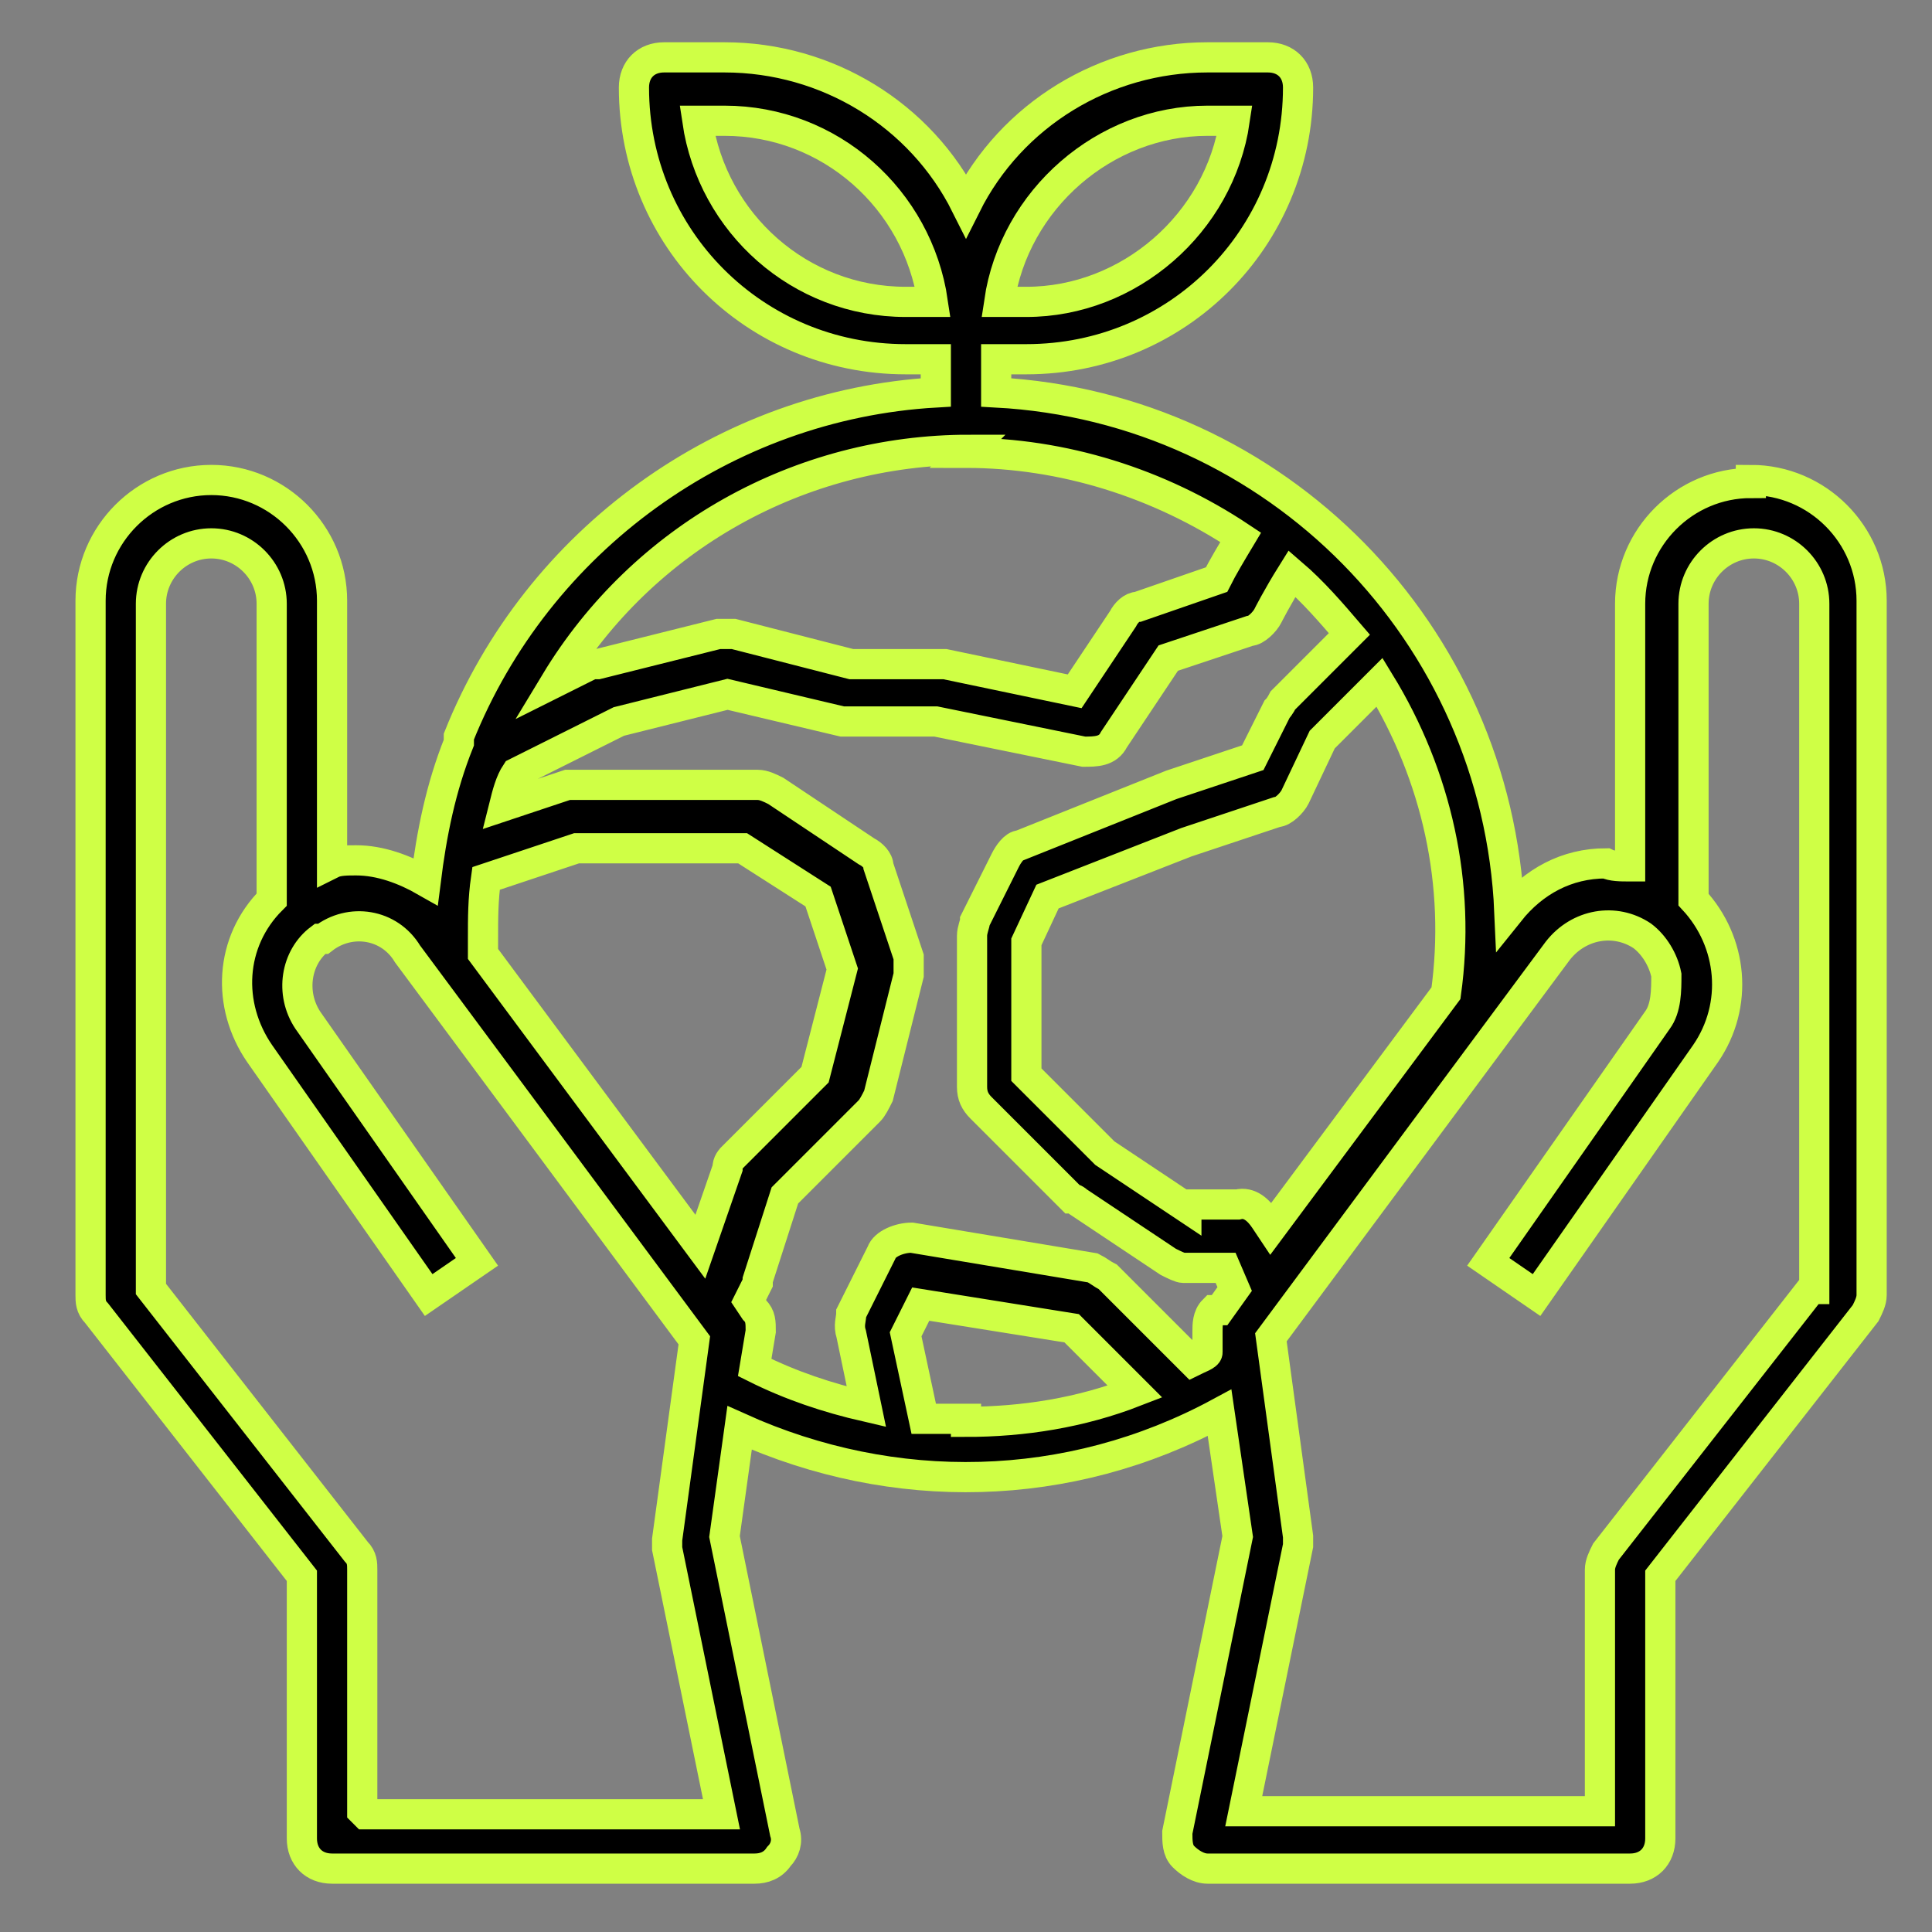
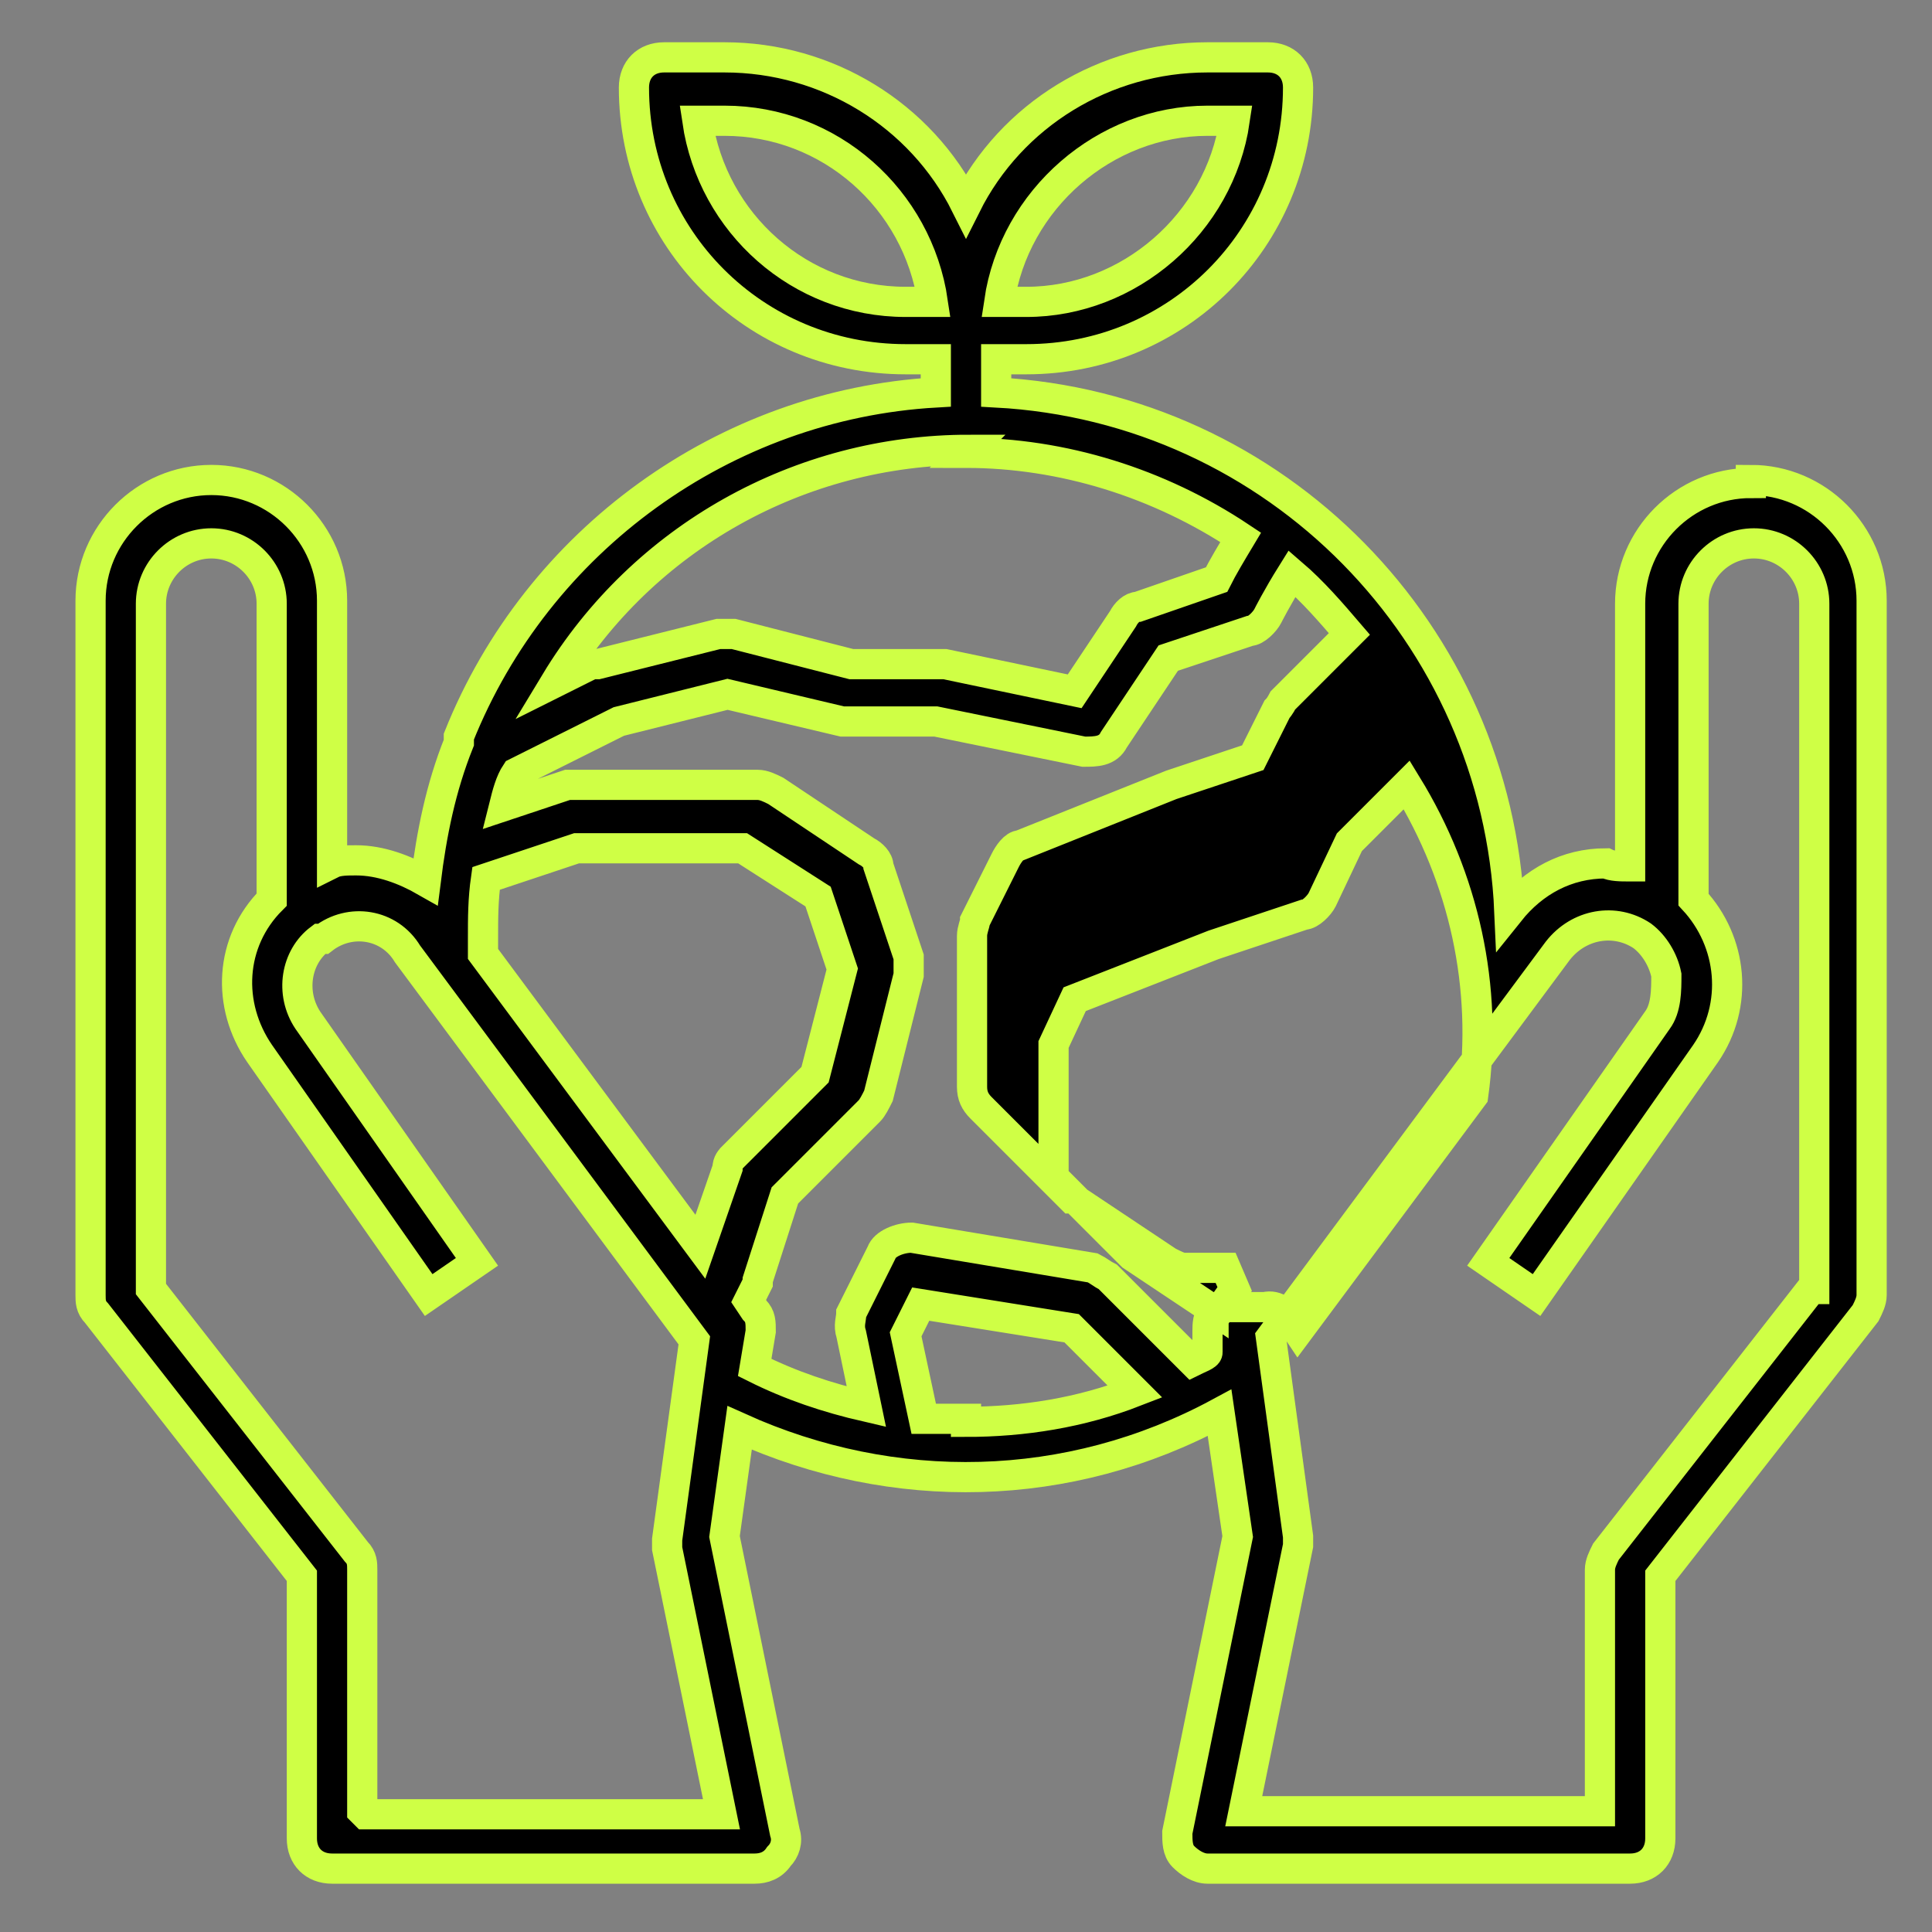
<svg xmlns="http://www.w3.org/2000/svg" id="Save_the_world" width="64" height="64" version="1.1" viewBox="0 0 64 64">
  <rect x="0" y="0" width="64" height="64" fill="#808080" stroke="none" />
  <defs>
    <style>
      .st0 {
        stroke: #cfff45;
        stroke-miterlimit: 10;
      }
    </style>
  </defs>
-   <path class="st0" d="M58,16c-2.2,0-4,1.8-4,4,0,0,0,0,0,0v8.7c-.3,0-.6,0-.8-.1-1.3,0-2.4.6-3.2,1.6-.4-9.2-7.7-16.7-17-17.2v-1.1h1c5,0,9-4,9-9,0-.6-.4-1-1-1h-2c-3.4,0-6.5,1.9-8,4.9-1.5-3-4.6-4.9-8-4.9h-2c-.6,0-1,.4-1,1,0,5,4,9,9,9h1v1.1c-7,.4-13.2,4.9-15.8,11.4,0,0,0,.2,0,.2-.6,1.5-.9,3-1.1,4.6-.7-.4-1.5-.7-2.3-.7-.3,0-.6,0-.8.1v-8.7c0-2.2-1.8-4-4-4s-4,1.8-4,4v23c0,.2,0,.4.2.6l6.8,8.7v8.7c0,.6.4,1,1,1h14c.3,0,.6-.1.8-.4.2-.2.3-.5.2-.8l-2-9.8.5-3.6c5.1,2.3,10.9,2.2,15.9-.5l.6,4.1-2,9.8c0,.3,0,.6.2.8.2.2.5.4.8.4h14c.6,0,1-.4,1-1v-8.7l6.8-8.7c.1-.2.2-.4.2-.6v-23c0-2.2-1.8-4-4-4ZM40,4h.9c-.5,3.4-3.5,6-6.9,6h-.9c.5-3.4,3.5-6,6.9-6ZM30,10c-3.5,0-6.4-2.6-6.9-6h.9c3.5,0,6.4,2.6,6.9,6h-.9ZM32,15c3.2,0,6.4,1,9.1,2.8-.3.5-.6,1-.8,1.4l-2.6.9c-.2,0-.4.2-.5.4l-1.6,2.4-4.3-.9c0,0-.1,0-.2,0h-2.9l-3.9-1c-.2,0-.3,0-.5,0l-4,1c0,0-.1,0-.2,0l-1.2.6c2.9-4.8,8.1-7.7,13.7-7.7ZM12,60v-8c0-.2,0-.4-.2-.6l-6.8-8.7v-22.7c0-1.1.9-2,2-2,1.1,0,2,.9,2,2v9.8c-1.4,1.4-1.5,3.5-.4,5.1l5.6,8,1.6-1.1-5.6-8c-.6-.9-.4-2.1.4-2.7h.1c.9-.7,2.2-.5,2.8.5l9.5,12.8-.9,6.6c0,.1,0,.2,0,.3l1.8,8.8h-11.8ZM24.3,38.3c-.1.1-.2.2-.2.4l-.9,2.6-7.2-9.7c0-.2,0-.4,0-.5,0-.7,0-1.3.1-2l3-1h5.5l2.5,1.6.8,2.4-.9,3.5-2.8,2.8ZM32,47c-.5,0-.9,0-1.4,0l-.6-2.8.5-1,5,.8,2.1,2.1c-1.8.7-3.7,1-5.6,1ZM40.2,43.4c-.2.2-.2.5-.2.7v.7c0,.1-.3.2-.5.3l-2.8-2.8c-.2-.1-.3-.2-.5-.3l-6-1c-.4,0-.9.2-1,.5l-1,2c0,.2-.1.4,0,.7l.5,2.4c-1.3-.3-2.5-.7-3.7-1.3l.2-1.2c0-.3,0-.5-.2-.7l-.2-.3.3-.6s0,0,0-.1l.9-2.8,2.8-2.8c.1-.1.2-.3.3-.5l1-4c0-.2,0-.4,0-.6l-1-3c0-.2-.2-.4-.4-.5l-3-2c-.2-.1-.4-.2-.6-.2h-6c-.1,0-.2,0-.3,0l-2.1.7c.1-.4.2-.8.4-1.1l3.4-1.7,3.6-.9,3.8.9c0,0,.2,0,.2,0h2.9l4.9,1c.4,0,.8,0,1-.4l1.8-2.7,2.7-.9c.2,0,.5-.3.6-.5,0,0,.3-.6.8-1.4.7.6,1.3,1.3,1.9,2l-2.2,2.2c0,0-.1.2-.2.3l-.8,1.6-2.7.9-5,2c-.2,0-.4.3-.5.5l-1,2c0,.1-.1.3-.1.5v5c0,.3.1.5.3.7l3,3s.1,0,.2.1l3,2c.2.1.4.2.5.2h1.4l.3.7-.5.7ZM39.3,40l-2.7-1.8-2.6-2.6v-4.4l.7-1.5,4.6-1.8,3-1c.2,0,.5-.3.6-.5l.9-1.9,1.9-1.9c1.9,3.1,2.7,6.7,2.2,10.3l-5.8,7.8-.2-.3c-.2-.3-.5-.6-.9-.5h-1.7ZM60,42.7l-6.8,8.7c-.1.2-.2.4-.2.6v8h-11.8l1.8-8.8c0-.1,0-.2,0-.3l-.9-6.6,9.5-12.8c.7-.9,1.9-1.1,2.8-.5.4.3.7.8.8,1.3,0,.5,0,1.1-.3,1.5l-5.6,8,1.6,1.1,5.6-8c1.1-1.6.9-3.7-.4-5.1v-9.8c0-1.1.9-2,2-2,1.1,0,2,.9,2,2v22.7Z" />
+   <path class="st0" d="M58,16c-2.2,0-4,1.8-4,4,0,0,0,0,0,0v8.7c-.3,0-.6,0-.8-.1-1.3,0-2.4.6-3.2,1.6-.4-9.2-7.7-16.7-17-17.2v-1.1h1c5,0,9-4,9-9,0-.6-.4-1-1-1h-2c-3.4,0-6.5,1.9-8,4.9-1.5-3-4.6-4.9-8-4.9h-2c-.6,0-1,.4-1,1,0,5,4,9,9,9h1v1.1c-7,.4-13.2,4.9-15.8,11.4,0,0,0,.2,0,.2-.6,1.5-.9,3-1.1,4.6-.7-.4-1.5-.7-2.3-.7-.3,0-.6,0-.8.1v-8.7c0-2.2-1.8-4-4-4s-4,1.8-4,4v23c0,.2,0,.4.2.6l6.8,8.7v8.7c0,.6.4,1,1,1h14c.3,0,.6-.1.8-.4.2-.2.3-.5.2-.8l-2-9.8.5-3.6c5.1,2.3,10.9,2.2,15.9-.5l.6,4.1-2,9.8c0,.3,0,.6.2.8.2.2.5.4.8.4h14c.6,0,1-.4,1-1v-8.7l6.8-8.7c.1-.2.2-.4.2-.6v-23c0-2.2-1.8-4-4-4ZM40,4h.9c-.5,3.4-3.5,6-6.9,6h-.9c.5-3.4,3.5-6,6.9-6ZM30,10c-3.5,0-6.4-2.6-6.9-6h.9c3.5,0,6.4,2.6,6.9,6h-.9ZM32,15c3.2,0,6.4,1,9.1,2.8-.3.5-.6,1-.8,1.4l-2.6.9c-.2,0-.4.2-.5.4l-1.6,2.4-4.3-.9c0,0-.1,0-.2,0h-2.9l-3.9-1c-.2,0-.3,0-.5,0l-4,1c0,0-.1,0-.2,0l-1.2.6c2.9-4.8,8.1-7.7,13.7-7.7ZM12,60v-8c0-.2,0-.4-.2-.6l-6.8-8.7v-22.7c0-1.1.9-2,2-2,1.1,0,2,.9,2,2v9.8c-1.4,1.4-1.5,3.5-.4,5.1l5.6,8,1.6-1.1-5.6-8c-.6-.9-.4-2.1.4-2.7h.1c.9-.7,2.2-.5,2.8.5l9.5,12.8-.9,6.6c0,.1,0,.2,0,.3l1.8,8.8h-11.8ZM24.3,38.3c-.1.1-.2.2-.2.4l-.9,2.6-7.2-9.7c0-.2,0-.4,0-.5,0-.7,0-1.3.1-2l3-1h5.5l2.5,1.6.8,2.4-.9,3.5-2.8,2.8ZM32,47c-.5,0-.9,0-1.4,0l-.6-2.8.5-1,5,.8,2.1,2.1c-1.8.7-3.7,1-5.6,1ZM40.2,43.4c-.2.2-.2.5-.2.7v.7c0,.1-.3.2-.5.3l-2.8-2.8c-.2-.1-.3-.2-.5-.3l-6-1c-.4,0-.9.2-1,.5l-1,2c0,.2-.1.4,0,.7l.5,2.4c-1.3-.3-2.5-.7-3.7-1.3l.2-1.2c0-.3,0-.5-.2-.7l-.2-.3.3-.6s0,0,0-.1l.9-2.8,2.8-2.8c.1-.1.2-.3.3-.5l1-4c0-.2,0-.4,0-.6l-1-3c0-.2-.2-.4-.4-.5l-3-2c-.2-.1-.4-.2-.6-.2h-6c-.1,0-.2,0-.3,0l-2.1.7c.1-.4.2-.8.4-1.1l3.4-1.7,3.6-.9,3.8.9c0,0,.2,0,.2,0h2.9l4.9,1c.4,0,.8,0,1-.4l1.8-2.7,2.7-.9c.2,0,.5-.3.6-.5,0,0,.3-.6.8-1.4.7.6,1.3,1.3,1.9,2l-2.2,2.2c0,0-.1.2-.2.3l-.8,1.6-2.7.9-5,2c-.2,0-.4.3-.5.5l-1,2c0,.1-.1.3-.1.5v5c0,.3.1.5.3.7l3,3s.1,0,.2.1l3,2c.2.1.4.2.5.2h1.4l.3.7-.5.7Zl-2.7-1.8-2.6-2.6v-4.4l.7-1.5,4.6-1.8,3-1c.2,0,.5-.3.6-.5l.9-1.9,1.9-1.9c1.9,3.1,2.7,6.7,2.2,10.3l-5.8,7.8-.2-.3c-.2-.3-.5-.6-.9-.5h-1.7ZM60,42.7l-6.8,8.7c-.1.2-.2.4-.2.6v8h-11.8l1.8-8.8c0-.1,0-.2,0-.3l-.9-6.6,9.5-12.8c.7-.9,1.9-1.1,2.8-.5.4.3.7.8.8,1.3,0,.5,0,1.1-.3,1.5l-5.6,8,1.6,1.1,5.6-8c1.1-1.6.9-3.7-.4-5.1v-9.8c0-1.1.9-2,2-2,1.1,0,2,.9,2,2v22.7Z" />
</svg>